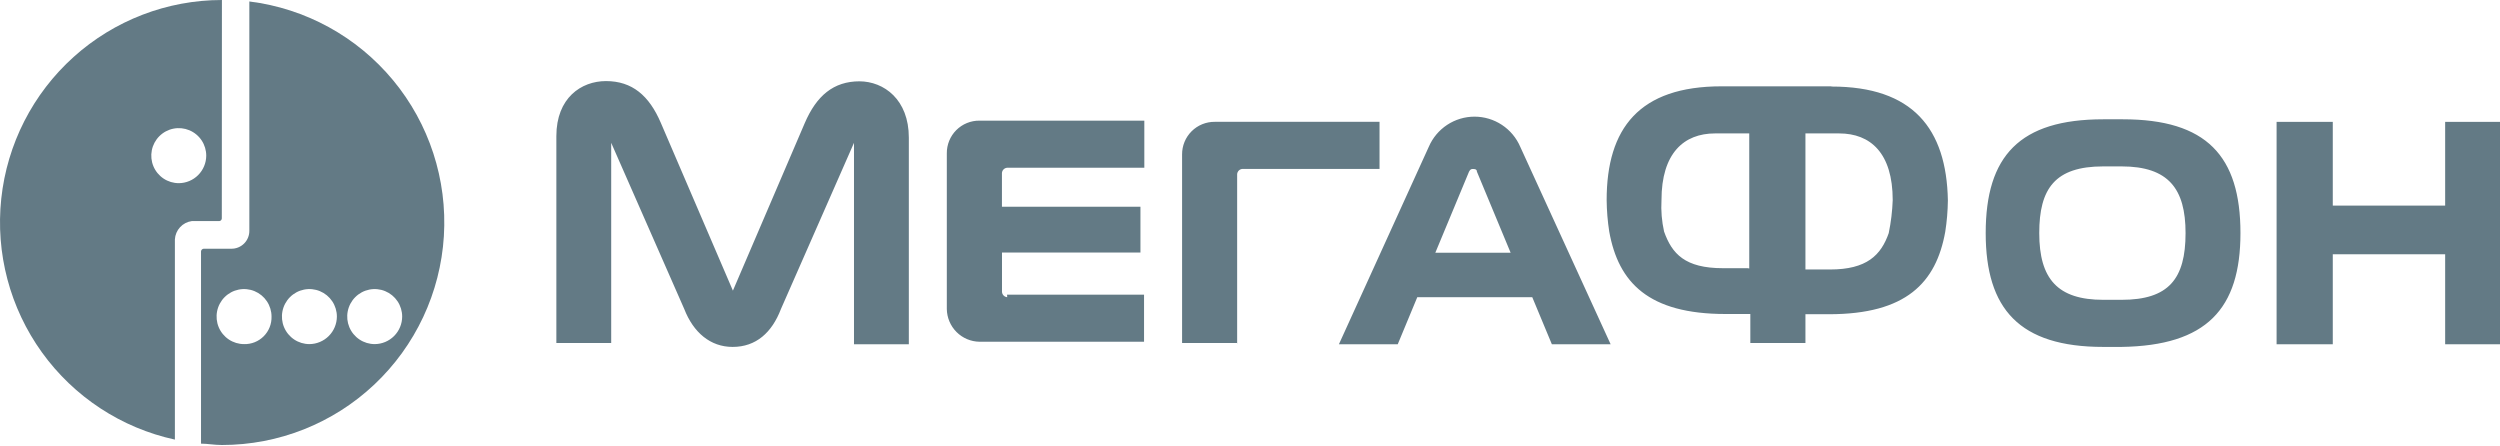
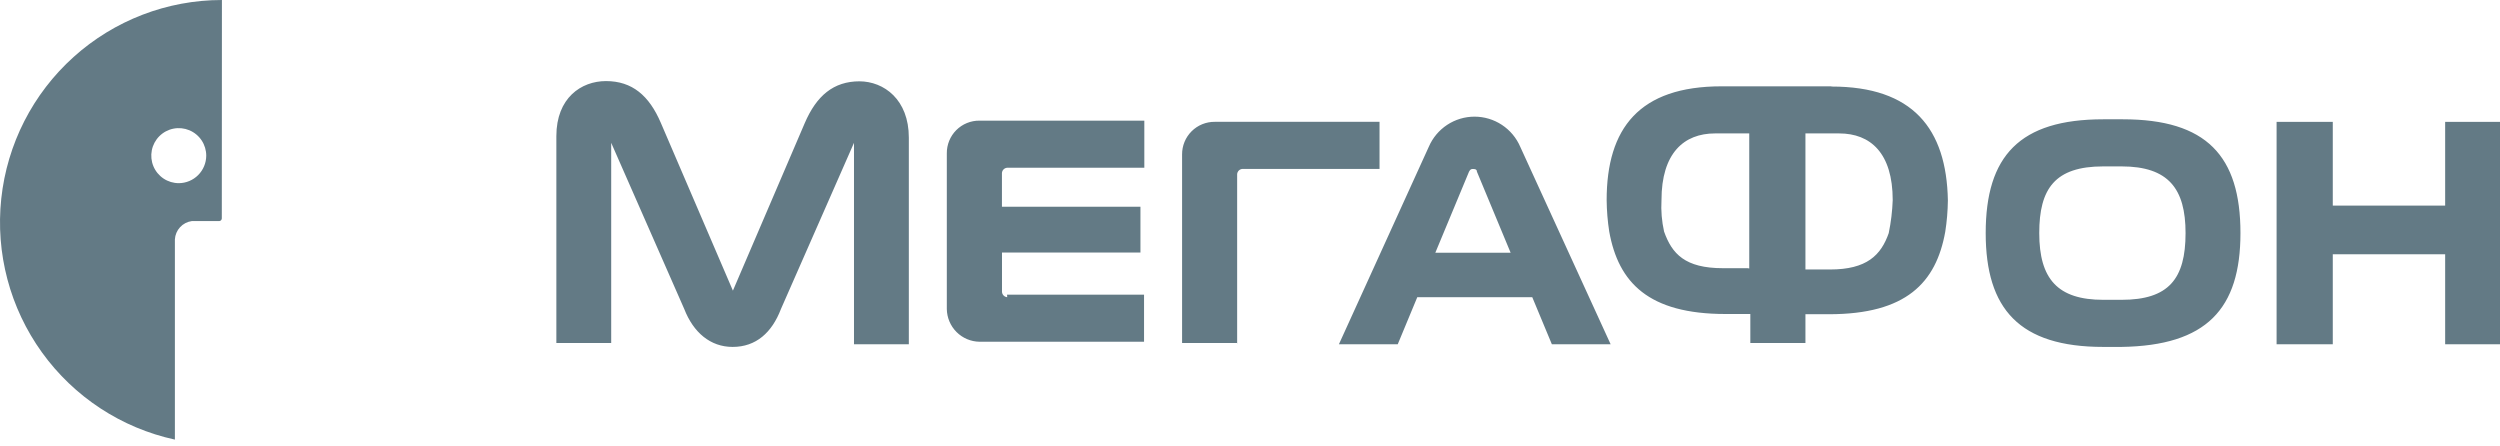
<svg xmlns="http://www.w3.org/2000/svg" width="1430" height="255" viewBox="0 0 1430 255" fill="none">
-   <path d="M214.359 196.828C211.249 196.834 208.207 195.917 205.618 194.191C203.03 192.466 201.01 190.01 199.816 187.134C198.621 184.258 198.305 181.093 198.908 178.038C199.511 174.982 201.005 172.175 203.202 169.97C205.399 167.766 208.199 166.263 211.249 165.653C214.298 165.043 217.46 165.353 220.334 166.544C223.207 167.734 225.664 169.752 227.392 172.341C229.121 174.93 230.043 177.974 230.043 181.089C230.026 185.252 228.37 189.241 225.433 192.188C222.496 195.135 218.516 196.803 214.359 196.828ZM177.012 196.828C173.902 196.834 170.86 195.917 168.271 194.191C165.683 192.466 163.663 190.01 162.469 187.134C161.274 184.258 160.959 181.093 161.561 178.038C162.164 174.982 163.658 172.175 165.855 169.97C168.052 167.766 170.852 166.263 173.902 165.653C176.951 165.043 180.113 165.353 182.987 166.544C185.861 167.734 188.317 169.752 190.045 172.341C191.774 174.93 192.696 177.974 192.696 181.089C192.671 185.25 191.012 189.234 188.077 192.179C185.142 195.124 181.167 196.794 177.012 196.828ZM139.633 196.828C136.523 196.834 133.481 195.917 130.892 194.191C128.304 192.466 126.284 190.01 125.09 187.134C123.895 184.258 123.579 181.093 124.182 178.038C124.785 174.982 126.279 172.175 128.476 169.97C130.673 167.766 133.473 166.263 136.523 165.653C139.572 165.043 142.734 165.353 145.608 166.544C148.481 167.734 150.938 169.752 152.666 172.341C154.395 174.93 155.317 177.974 155.317 181.089C155.375 183.168 155.009 185.238 154.241 187.172C153.474 189.105 152.321 190.862 150.853 192.335C149.386 193.807 147.634 194.966 145.705 195.738C143.776 196.511 141.71 196.881 139.633 196.828ZM142.622 0.74V131.809C142.657 133.192 142.411 134.568 141.899 135.854C141.386 137.139 140.618 138.306 139.641 139.285C138.664 140.263 137.498 141.033 136.215 141.546C134.932 142.059 133.558 142.305 132.176 142.27H116.492C116.101 142.3 115.734 142.469 115.457 142.746C115.179 143.024 115.011 143.391 114.981 143.783V253.768C118.71 253.768 122.47 254.541 126.937 254.541C159.308 254.555 190.466 242.203 214.057 220.005C237.648 197.806 251.896 167.432 253.897 135.075C255.897 102.718 245.499 70.815 224.822 45.872C204.145 20.928 174.747 4.822 142.622 0.837" fill="#637A85" />
-   <path d="M1080.41 133.193C1075.94 146.068 1067.72 154.147 1046.79 154.147H1032.71V76.317H1052C1069.93 76.317 1082.63 87.551 1082.63 114.492C1082.4 120.777 1081.65 127.033 1080.38 133.193M999.674 153.407H985.501C963.806 153.407 956.349 145.167 951.85 132.452C950.527 126.563 950.029 120.518 950.371 114.492C950.371 87.551 963.227 76.317 981.001 76.317H1000.57V153.568L999.674 153.407ZM1047.5 49.376H984.729C937.676 49.376 919.002 73.324 919.002 114.492C919.065 120.506 919.559 126.509 920.481 132.452C925.72 161.647 942.979 179.608 986.979 179.608H1001.19V196.184H1032.71V179.736H1046.18C1090.28 179.736 1107.44 161.776 1112.68 132.581C1113.61 126.638 1114.12 120.636 1114.19 114.621C1113.42 73.453 1094.01 49.505 1047.66 49.505M1213.57 171.496H1203.06C1176.93 171.496 1166.45 159.522 1166.45 133.322C1166.45 107.893 1175.42 95.179 1203.06 95.179H1213.54C1240.44 95.179 1250.14 108.054 1250.14 133.322C1250.14 159.522 1240.5 171.496 1213.54 171.496M1281.54 133.322C1281.54 89.192 1262.1 68.238 1214.27 68.238H1203.06C1155.23 68.238 1135.82 89.192 1135.82 133.322C1135.82 176.743 1155.1 198.437 1203.06 198.437H1213.54C1262.1 197.697 1281.54 176.743 1281.54 133.322ZM707.648 196.925V99.621C707.701 98.844 708.033 98.113 708.582 97.563C709.132 97.013 709.862 96.68 710.637 96.627H789.092V69.686H694.856C692.395 69.66 689.954 70.126 687.675 71.057C685.396 71.987 683.325 73.363 681.584 75.105C679.842 76.846 678.464 78.917 677.532 81.198C676.599 83.479 676.129 85.923 676.151 88.388V196.184H707.552L707.648 196.925ZM576.13 169.983C575.355 169.931 574.625 169.599 574.075 169.048C573.526 168.498 573.194 167.767 573.141 166.99V144.459H652.335V118.258H573.109V98.945C573.162 98.169 573.493 97.438 574.043 96.887C574.593 96.337 575.323 96.004 576.098 95.952H654.553V69.01H560.253C557.794 68.985 555.354 69.451 553.077 70.381C550.799 71.312 548.731 72.689 546.991 74.43C545.252 76.172 543.878 78.244 542.948 80.525C542.019 82.805 541.554 85.249 541.58 87.712V176.775C541.654 181.712 543.646 186.425 547.132 189.916C550.617 193.407 555.324 195.402 560.253 195.476H654.392V168.535H576.034L576.13 169.983ZM491.698 46.511C476.753 46.511 467.046 54.751 460.297 70.459L419.222 166.25L378.018 70.33C371.301 54.623 361.562 46.382 346.617 46.382C332.443 46.382 318.237 56.039 318.237 77.83V196.184H349.606V81.693L391.388 176.743C396.627 190.197 406.333 198.437 419.061 198.437C432.496 198.437 441.559 190.197 446.702 176.743L488.484 81.693V196.925H519.853V78.699C519.853 57.004 505.679 46.511 491.473 46.511M821.007 144.555L840.291 98.173C841.062 96.66 841.802 96.66 842.541 96.66C843.28 96.66 844.791 96.66 844.791 98.173L864.075 144.555H821.007ZM869.571 83.946C867.368 78.832 863.717 74.476 859.071 71.416C854.425 68.356 848.986 66.726 843.425 66.726C837.864 66.726 832.424 68.356 827.778 71.416C823.132 74.476 819.482 78.832 817.278 83.946L765.854 196.925H799.505L810.69 169.983H876.449L887.666 196.925H921.284L869.571 83.946ZM1398.63 69.719V117.614H1334.35V69.719H1302.21V196.925H1334.35V145.424H1398.63V196.925H1430V69.719H1398.63ZM102.287 104.771C99.176 104.777 96.132 103.859 93.543 102.132C90.954 100.405 88.934 97.947 87.74 95.07C86.547 92.192 86.233 89.025 86.838 85.968C87.444 82.912 88.941 80.105 91.141 77.901C93.341 75.698 96.145 74.198 99.196 73.592C102.248 72.986 105.411 73.301 108.284 74.496C111.157 75.691 113.611 77.713 115.336 80.307C117.06 82.9 117.978 85.948 117.971 89.063C117.946 93.222 116.285 97.202 113.349 100.142C110.413 103.083 106.439 104.746 102.287 104.771ZM126.938 0C95.61 0.012 65.392 11.621 42.093 32.596C18.795 53.57 4.06 82.429 0.723 113.625C-2.615 144.821 5.681 176.152 24.013 201.594C42.346 227.035 69.422 244.793 100.037 251.451V136.927C100.184 134.334 101.226 131.873 102.985 129.965C104.744 128.057 107.11 126.82 109.679 126.466H125.396C125.78 126.443 126.143 126.279 126.416 126.007C126.688 125.734 126.851 125.37 126.874 124.985L126.938 0Z" fill="#637A85" />
+   <path d="M1080.41 133.193C1075.94 146.068 1067.72 154.147 1046.79 154.147H1032.71V76.317H1052C1069.93 76.317 1082.63 87.551 1082.63 114.492C1082.4 120.777 1081.65 127.033 1080.38 133.193M999.674 153.407H985.501C963.806 153.407 956.349 145.167 951.85 132.452C950.527 126.563 950.029 120.518 950.371 114.492C950.371 87.551 963.227 76.317 981.001 76.317H1000.57V153.568L999.674 153.407ZM1047.5 49.376H984.729C937.676 49.376 919.002 73.324 919.002 114.492C919.065 120.506 919.559 126.509 920.481 132.452C925.72 161.647 942.979 179.608 986.979 179.608H1001.19V196.184H1032.71V179.736H1046.18C1090.28 179.736 1107.44 161.776 1112.68 132.581C1113.61 126.638 1114.12 120.636 1114.19 114.621C1113.42 73.453 1094.01 49.505 1047.66 49.505M1213.57 171.496H1203.06C1176.93 171.496 1166.45 159.522 1166.45 133.322C1166.45 107.893 1175.42 95.179 1203.06 95.179H1213.54C1240.44 95.179 1250.14 108.054 1250.14 133.322C1250.14 159.522 1240.5 171.496 1213.54 171.496M1281.54 133.322C1281.54 89.192 1262.1 68.238 1214.27 68.238H1203.06C1155.23 68.238 1135.82 89.192 1135.82 133.322C1135.82 176.743 1155.1 198.437 1203.06 198.437H1213.54C1262.1 197.697 1281.54 176.743 1281.54 133.322ZM707.648 196.925V99.621C707.701 98.844 708.033 98.113 708.582 97.563C709.132 97.013 709.862 96.68 710.637 96.627H789.092V69.686H694.856C692.395 69.66 689.954 70.126 687.675 71.057C685.396 71.987 683.325 73.363 681.584 75.105C679.842 76.846 678.464 78.917 677.532 81.198C676.599 83.479 676.129 85.923 676.151 88.388V196.184H707.552L707.648 196.925ZM576.13 169.983C575.355 169.931 574.625 169.599 574.075 169.048C573.526 168.498 573.194 167.767 573.141 166.99V144.459H652.335V118.258H573.109V98.945C573.162 98.169 573.493 97.438 574.043 96.887C574.593 96.337 575.323 96.004 576.098 95.952H654.553V69.01H560.253C557.794 68.985 555.354 69.451 553.077 70.381C550.799 71.312 548.731 72.689 546.991 74.43C545.252 76.172 543.878 78.244 542.948 80.525C542.019 82.805 541.554 85.249 541.58 87.712V176.775C541.654 181.712 543.646 186.425 547.132 189.916C550.617 193.407 555.324 195.402 560.253 195.476H654.392V168.535H576.034L576.13 169.983ZM491.698 46.511C476.753 46.511 467.046 54.751 460.297 70.459L419.222 166.25L378.018 70.33C371.301 54.623 361.562 46.382 346.617 46.382C332.443 46.382 318.237 56.039 318.237 77.83V196.184H349.606V81.693L391.388 176.743C396.627 190.197 406.333 198.437 419.061 198.437C432.496 198.437 441.559 190.197 446.702 176.743L488.484 81.693V196.925H519.853V78.699C519.853 57.004 505.679 46.511 491.473 46.511M821.007 144.555L840.291 98.173C841.062 96.66 841.802 96.66 842.541 96.66C843.28 96.66 844.791 96.66 844.791 98.173L864.075 144.555H821.007ZM869.571 83.946C867.368 78.832 863.717 74.476 859.071 71.416C854.425 68.356 848.986 66.726 843.425 66.726C837.864 66.726 832.424 68.356 827.778 71.416C823.132 74.476 819.482 78.832 817.278 83.946L765.854 196.925H799.505L810.69 169.983H876.449L887.666 196.925H921.284L869.571 83.946ZM1398.63 69.719V117.614H1334.35V69.719H1302.21V196.925H1334.35V145.424H1398.63V196.925H1430V69.719H1398.63ZM102.287 104.771C99.176 104.777 96.132 103.859 93.543 102.132C90.954 100.405 88.934 97.947 87.74 95.07C86.547 92.192 86.233 89.025 86.838 85.968C87.444 82.912 88.941 80.105 91.141 77.901C93.341 75.698 96.145 74.198 99.196 73.592C102.248 72.986 105.411 73.301 108.284 74.496C111.157 75.691 113.611 77.713 115.336 80.307C117.06 82.9 117.978 85.948 117.971 89.063C117.946 93.222 116.285 97.202 113.349 100.142C110.413 103.083 106.439 104.746 102.287 104.771M126.938 0C95.61 0.012 65.392 11.621 42.093 32.596C18.795 53.57 4.06 82.429 0.723 113.625C-2.615 144.821 5.681 176.152 24.013 201.594C42.346 227.035 69.422 244.793 100.037 251.451V136.927C100.184 134.334 101.226 131.873 102.985 129.965C104.744 128.057 107.11 126.82 109.679 126.466H125.396C125.78 126.443 126.143 126.279 126.416 126.007C126.688 125.734 126.851 125.37 126.874 124.985L126.938 0Z" fill="#637A85" />
</svg>